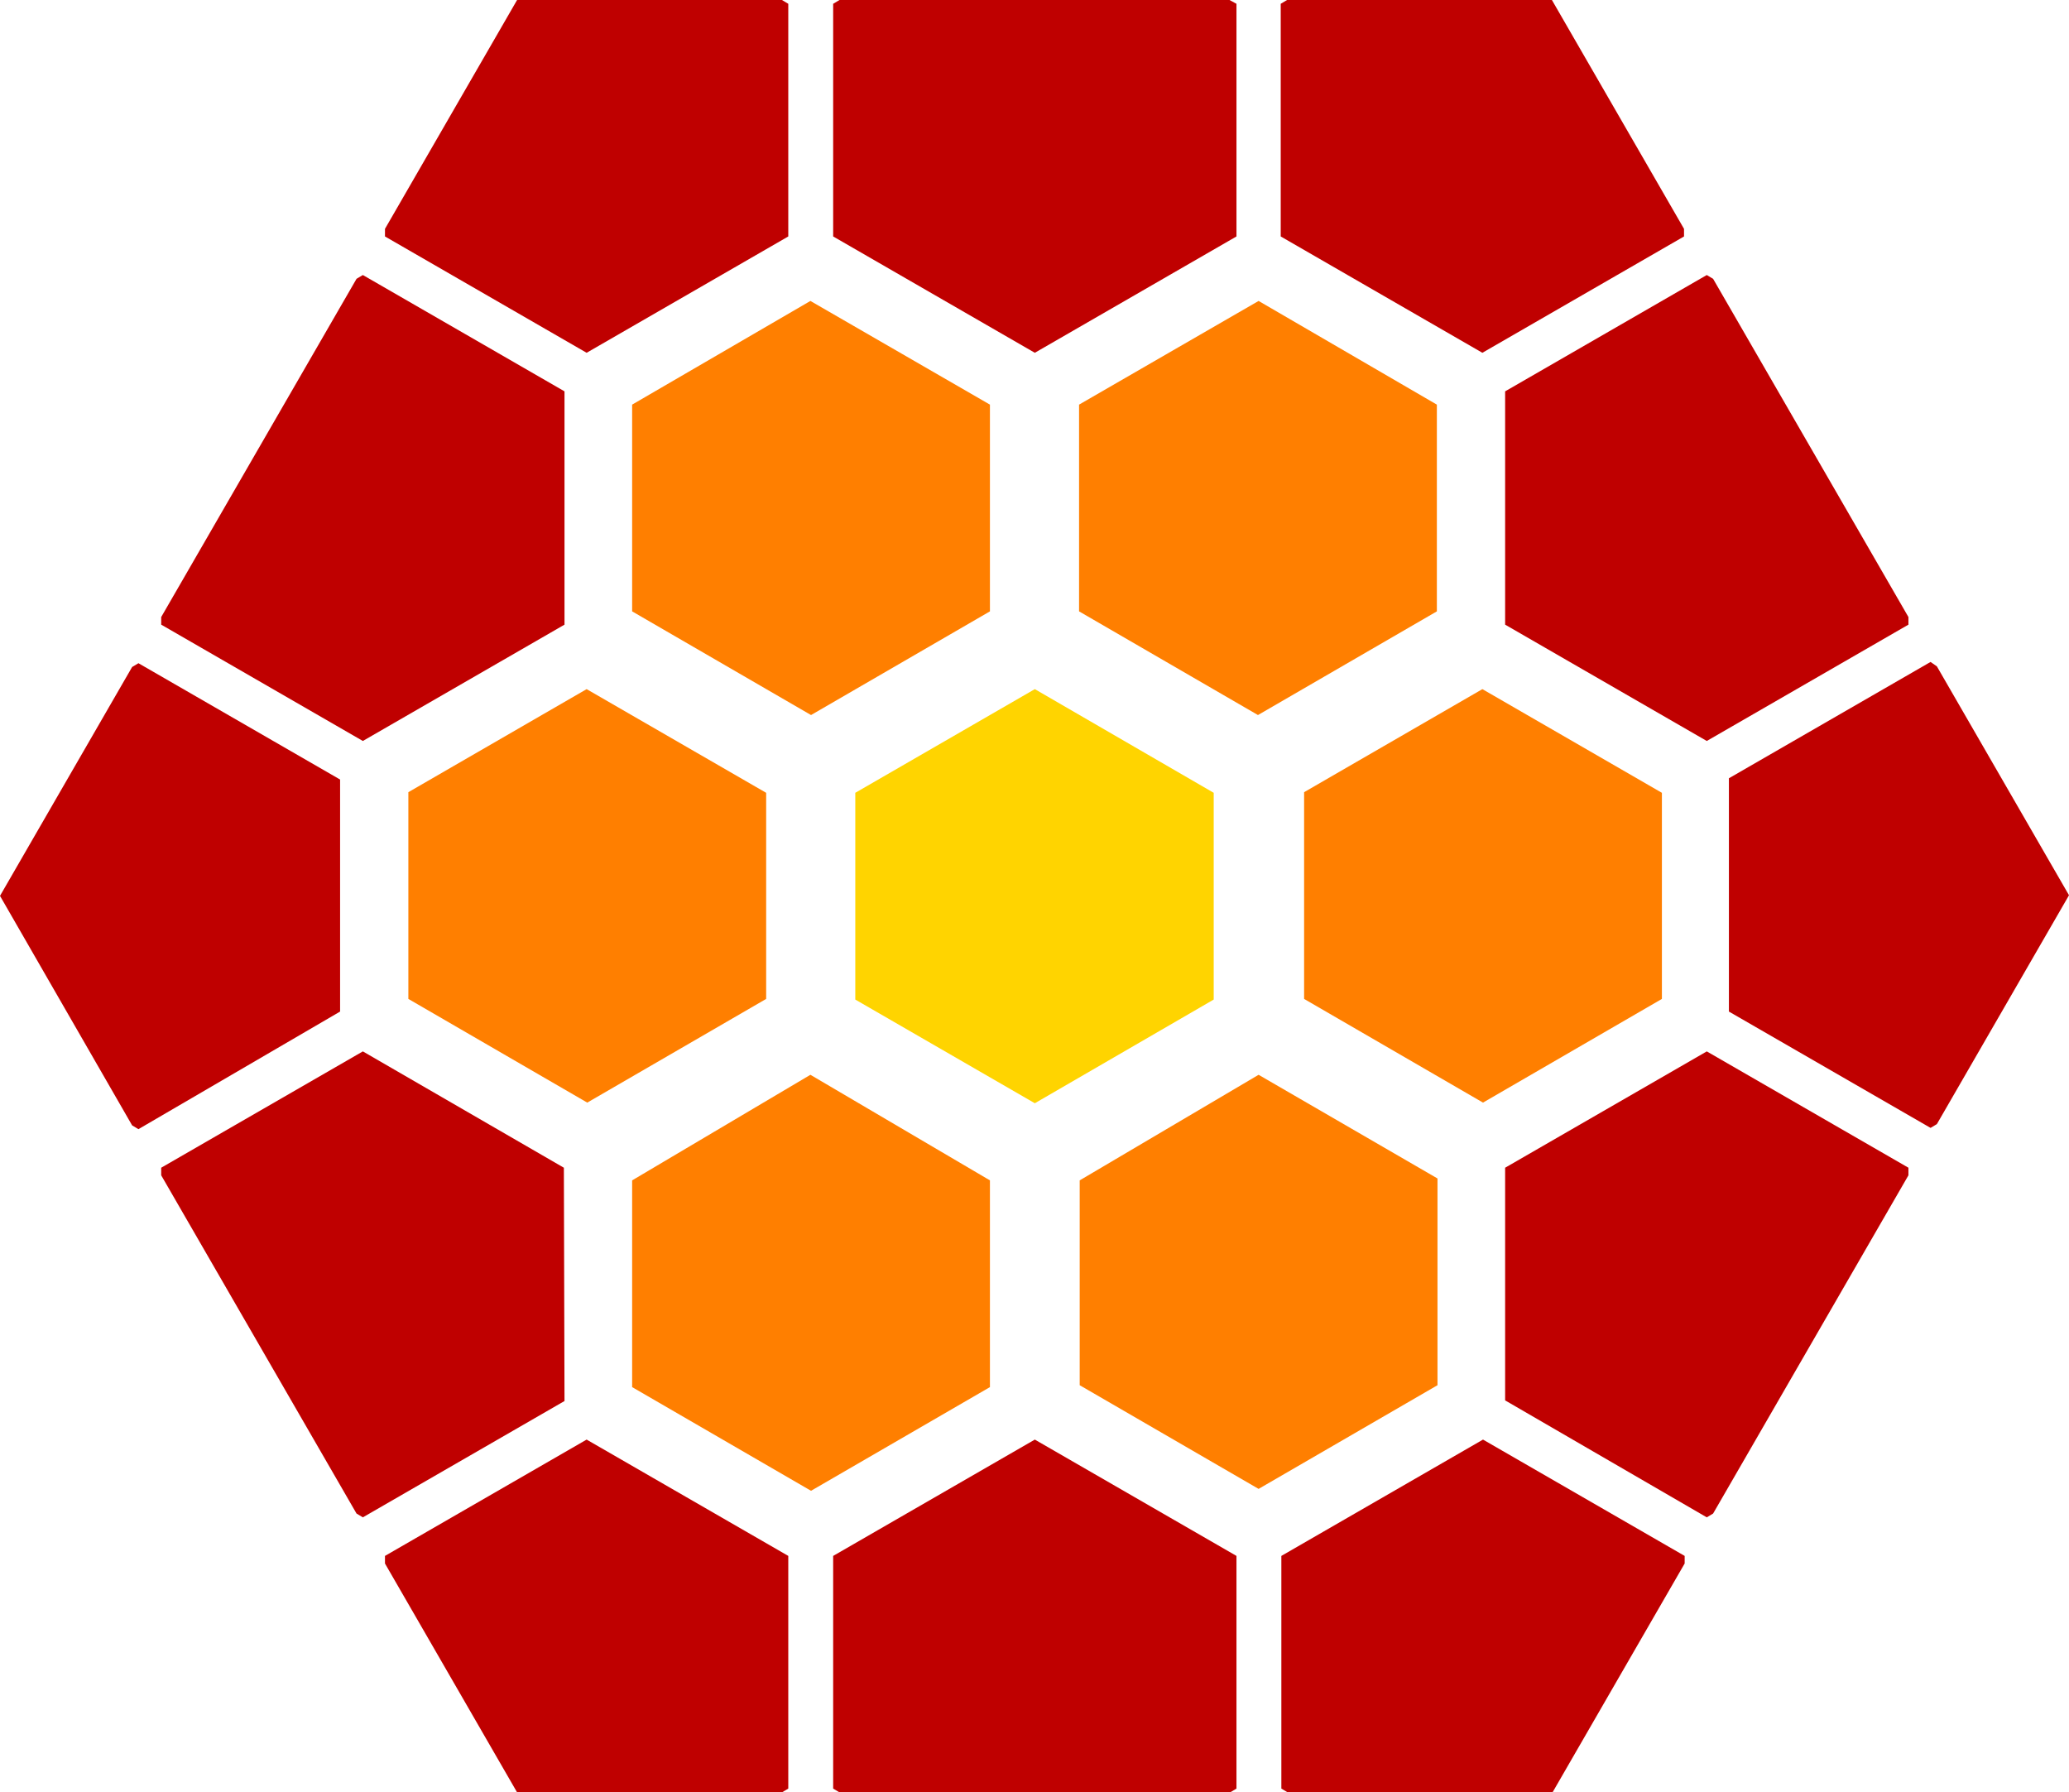
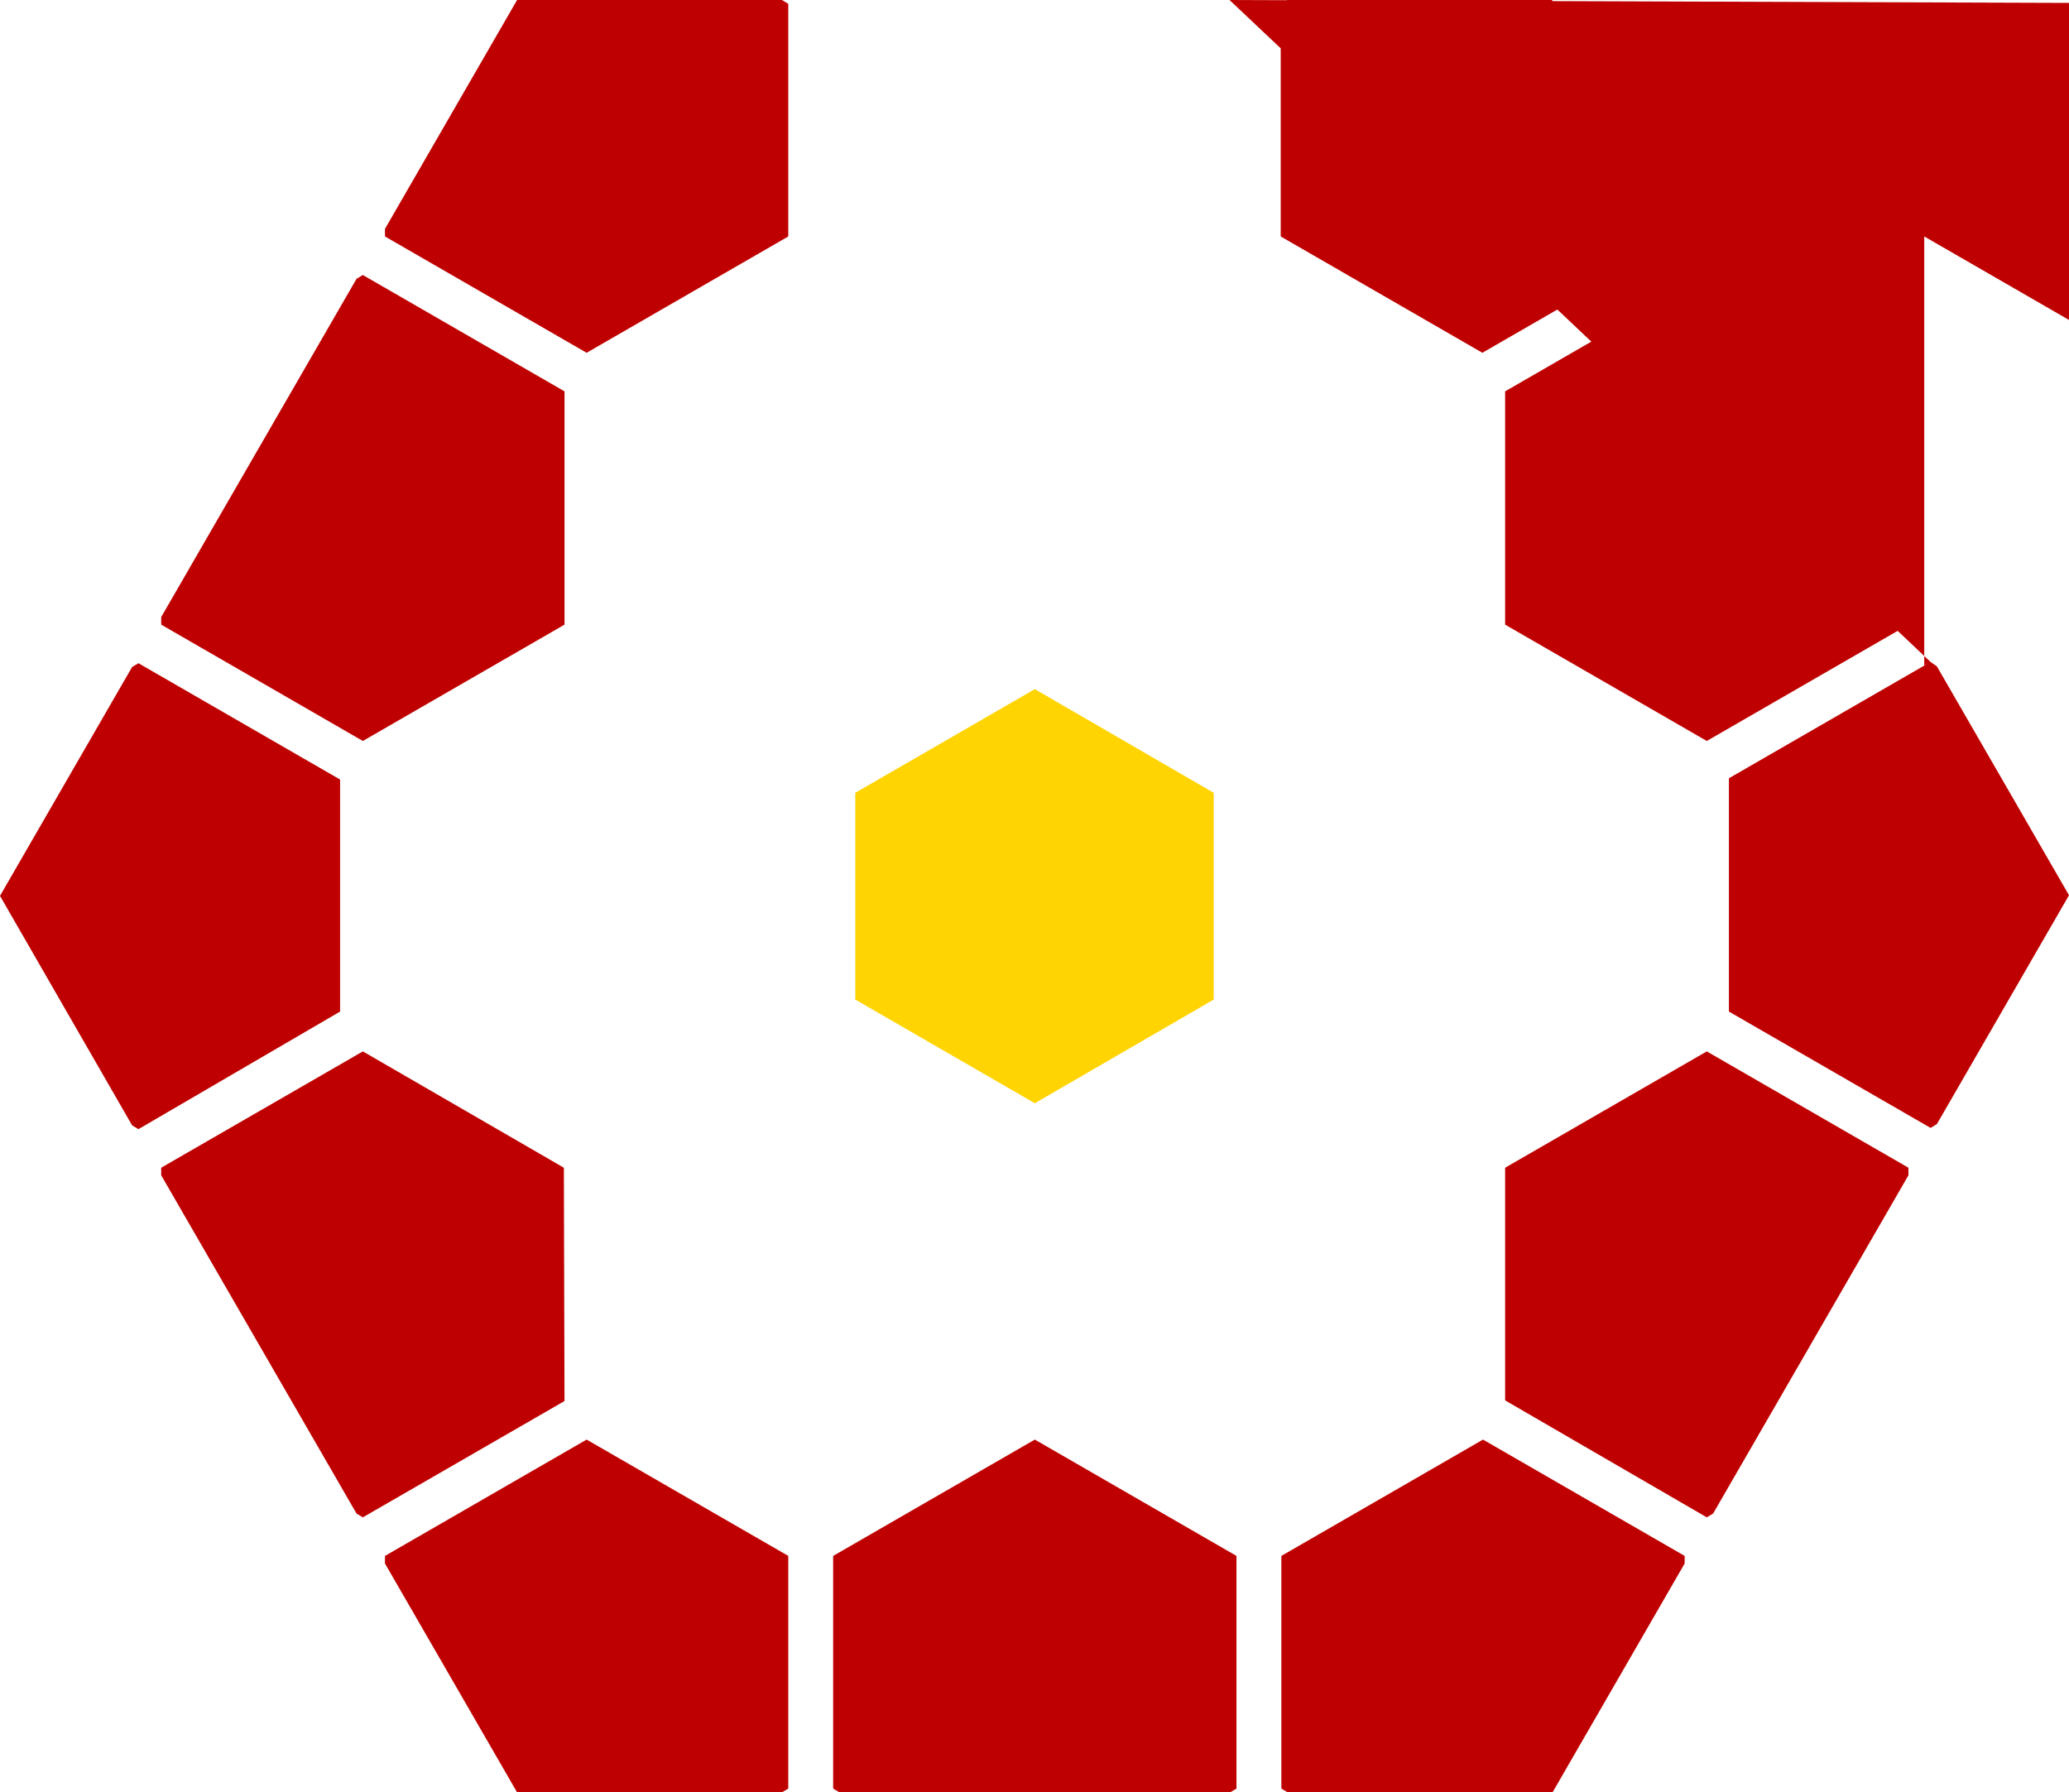
<svg xmlns="http://www.w3.org/2000/svg" viewBox="0 0 32.73 28.35">
  <defs>
    <style>.cls-1{fill:#bf0000;}.cls-2{fill:#ff7f00;}.cls-3{fill:#ffd400;}</style>
  </defs>
  <title>logo-hexas</title>
  <g id="Layer_2" data-name="Layer 2">
    <g id="logo-hexas">
-       <path id="red" class="cls-1" d="M23.81,9.88,27,11.72l3.19-1.84V9.76L27.1,4.41,27,4.35,23.81,6.19Zm-14.88,0V6.19L5.74,4.35l-.1.06L2.55,9.76v.12l3.19,1.84ZM26.64,3.74V3.62L24.55,0H20.36l-.1.06V3.74l3.19,1.84ZM13.18,24.61v3.68l.1.06h6.18l.1-.06V24.61l-3.19-1.84Zm7.09,0v3.68l.1.06h4.19l2.09-3.62v-.12l-3.19-1.84Zm3.54-6.14v3.68L27,24l.1-.06,3.09-5.35v-.12L27,16.63Zm6.73-8-3.19,1.84V16l3.19,1.84.1-.06,2.09-3.62-2.09-3.62ZM13.28,0l-.1.06V3.74l3.19,1.84,3.19-1.84V.06L19.45,0ZM5.38,12.33,2.19,10.49l-.1.06L0,14.17,2.09,17.8l.1.06L5.38,16Zm3.54,6.14L5.74,16.63,2.55,18.47v.12l3.09,5.35.1.06,3.19-1.84ZM6.09,24.61v.12l2.09,3.62h4.19l.1-.06V24.61L9.28,22.77ZM8.18,0,6.09,3.62v.12L9.28,5.58l3.19-1.84V.06L12.37,0Z" />
-       <path id="orange" class="cls-2" d="M19.91,17l2.83,1.64v3.27l-2.83,1.64-2.83-1.64V18.67ZM10,18.67v3.27l2.83,1.64,2.83-1.64V18.67L12.82,17Zm10.63-6.14v3.27l2.83,1.64,2.83-1.64V12.54L23.45,10.9Zm-14.17,0v3.27l2.83,1.64,2.83-1.64V12.54L9.28,10.9ZM17.07,6.4V9.67l2.83,1.64,2.83-1.64V6.4L19.91,4.76ZM10,6.4V9.67l2.83,1.64,2.83-1.64V6.4L12.82,4.76Z" />
+       <path id="red" class="cls-1" d="M23.81,9.88,27,11.72l3.19-1.84V9.76L27.1,4.41,27,4.35,23.81,6.19Zm-14.88,0V6.19L5.74,4.35l-.1.06L2.55,9.76v.12l3.19,1.84ZM26.64,3.74V3.62L24.55,0H20.36l-.1.06V3.74l3.19,1.84ZM13.18,24.61v3.68l.1.06h6.18l.1-.06V24.61l-3.19-1.84Zm7.09,0v3.68l.1.06h4.19l2.09-3.62v-.12l-3.19-1.84Zm3.54-6.14v3.68L27,24l.1-.06,3.09-5.35v-.12L27,16.63Zm6.73-8-3.19,1.84V16l3.19,1.84.1-.06,2.09-3.62-2.09-3.62Zl-.1.06V3.74l3.19,1.84,3.19-1.84V.06L19.45,0ZM5.38,12.33,2.19,10.49l-.1.06L0,14.17,2.09,17.8l.1.06L5.38,16Zm3.54,6.14L5.74,16.63,2.55,18.47v.12l3.09,5.35.1.06,3.19-1.84ZM6.09,24.61v.12l2.09,3.62h4.19l.1-.06V24.61L9.28,22.77ZM8.18,0,6.09,3.62v.12L9.28,5.58l3.19-1.84V.06L12.37,0Z" />
      <polygon id="yellow" class="cls-3" points="16.37 10.9 19.2 12.54 19.2 15.81 16.37 17.45 13.53 15.81 13.53 12.54 16.37 10.9" />
    </g>
  </g>
</svg>